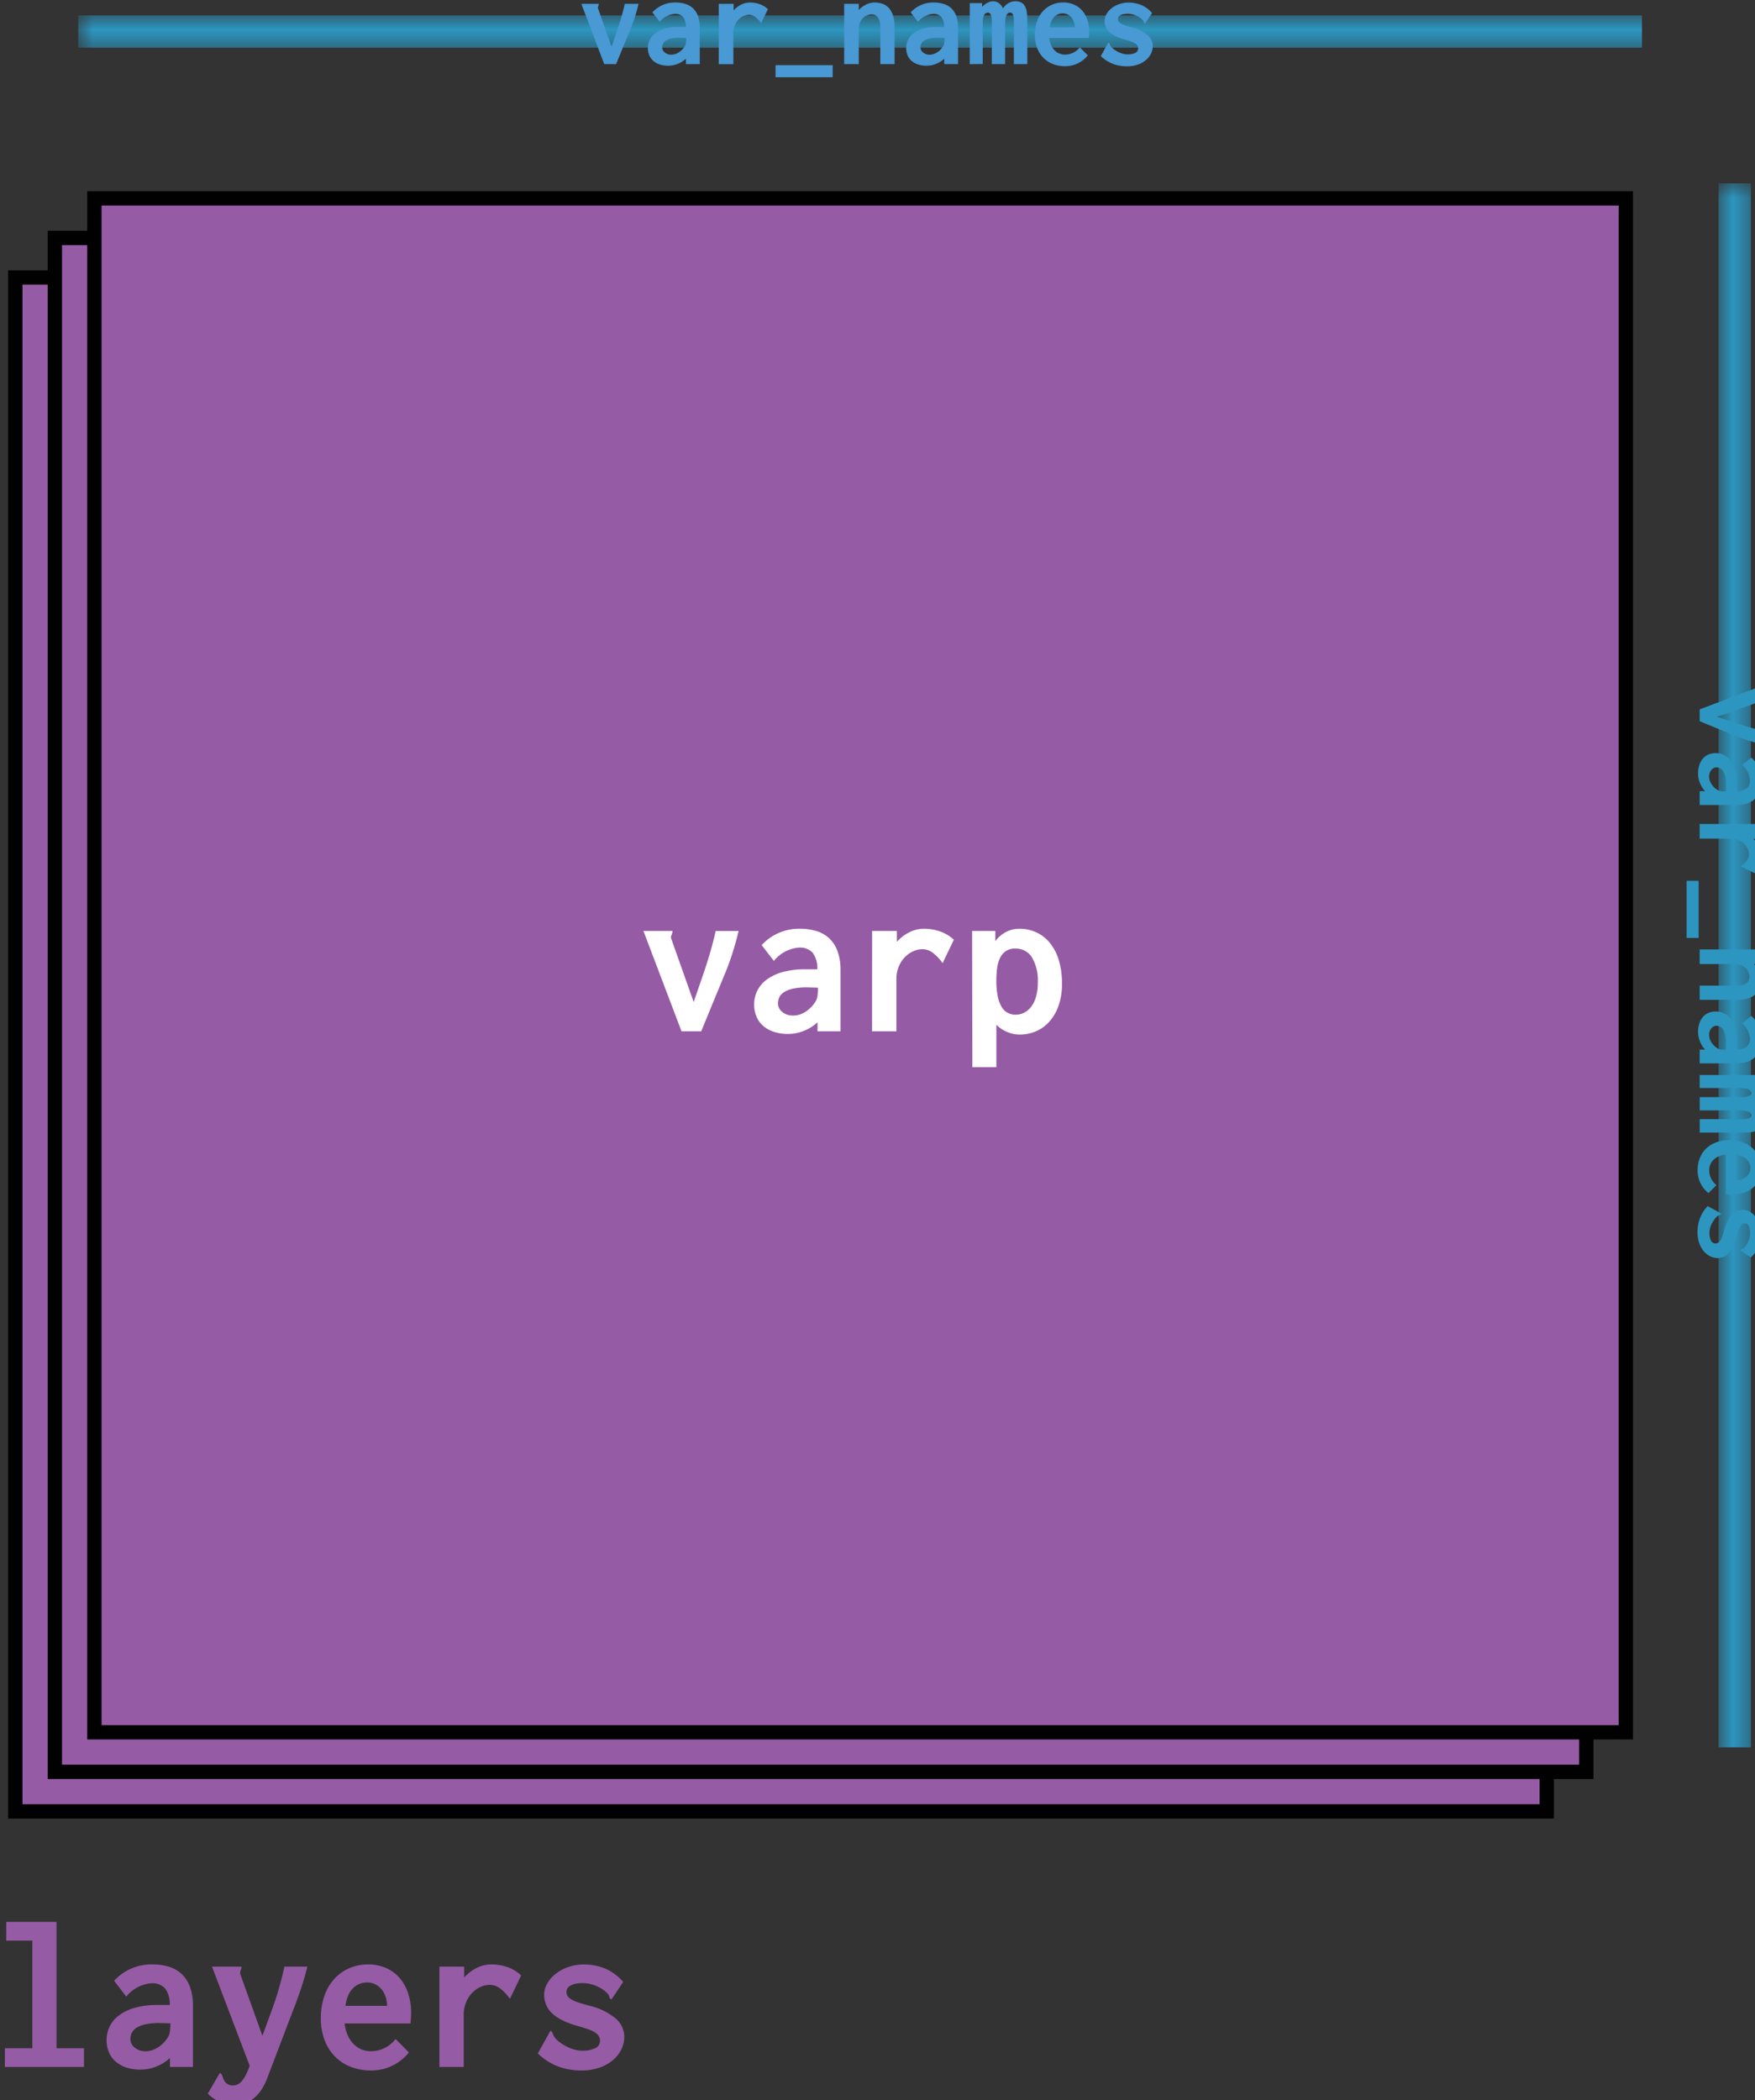
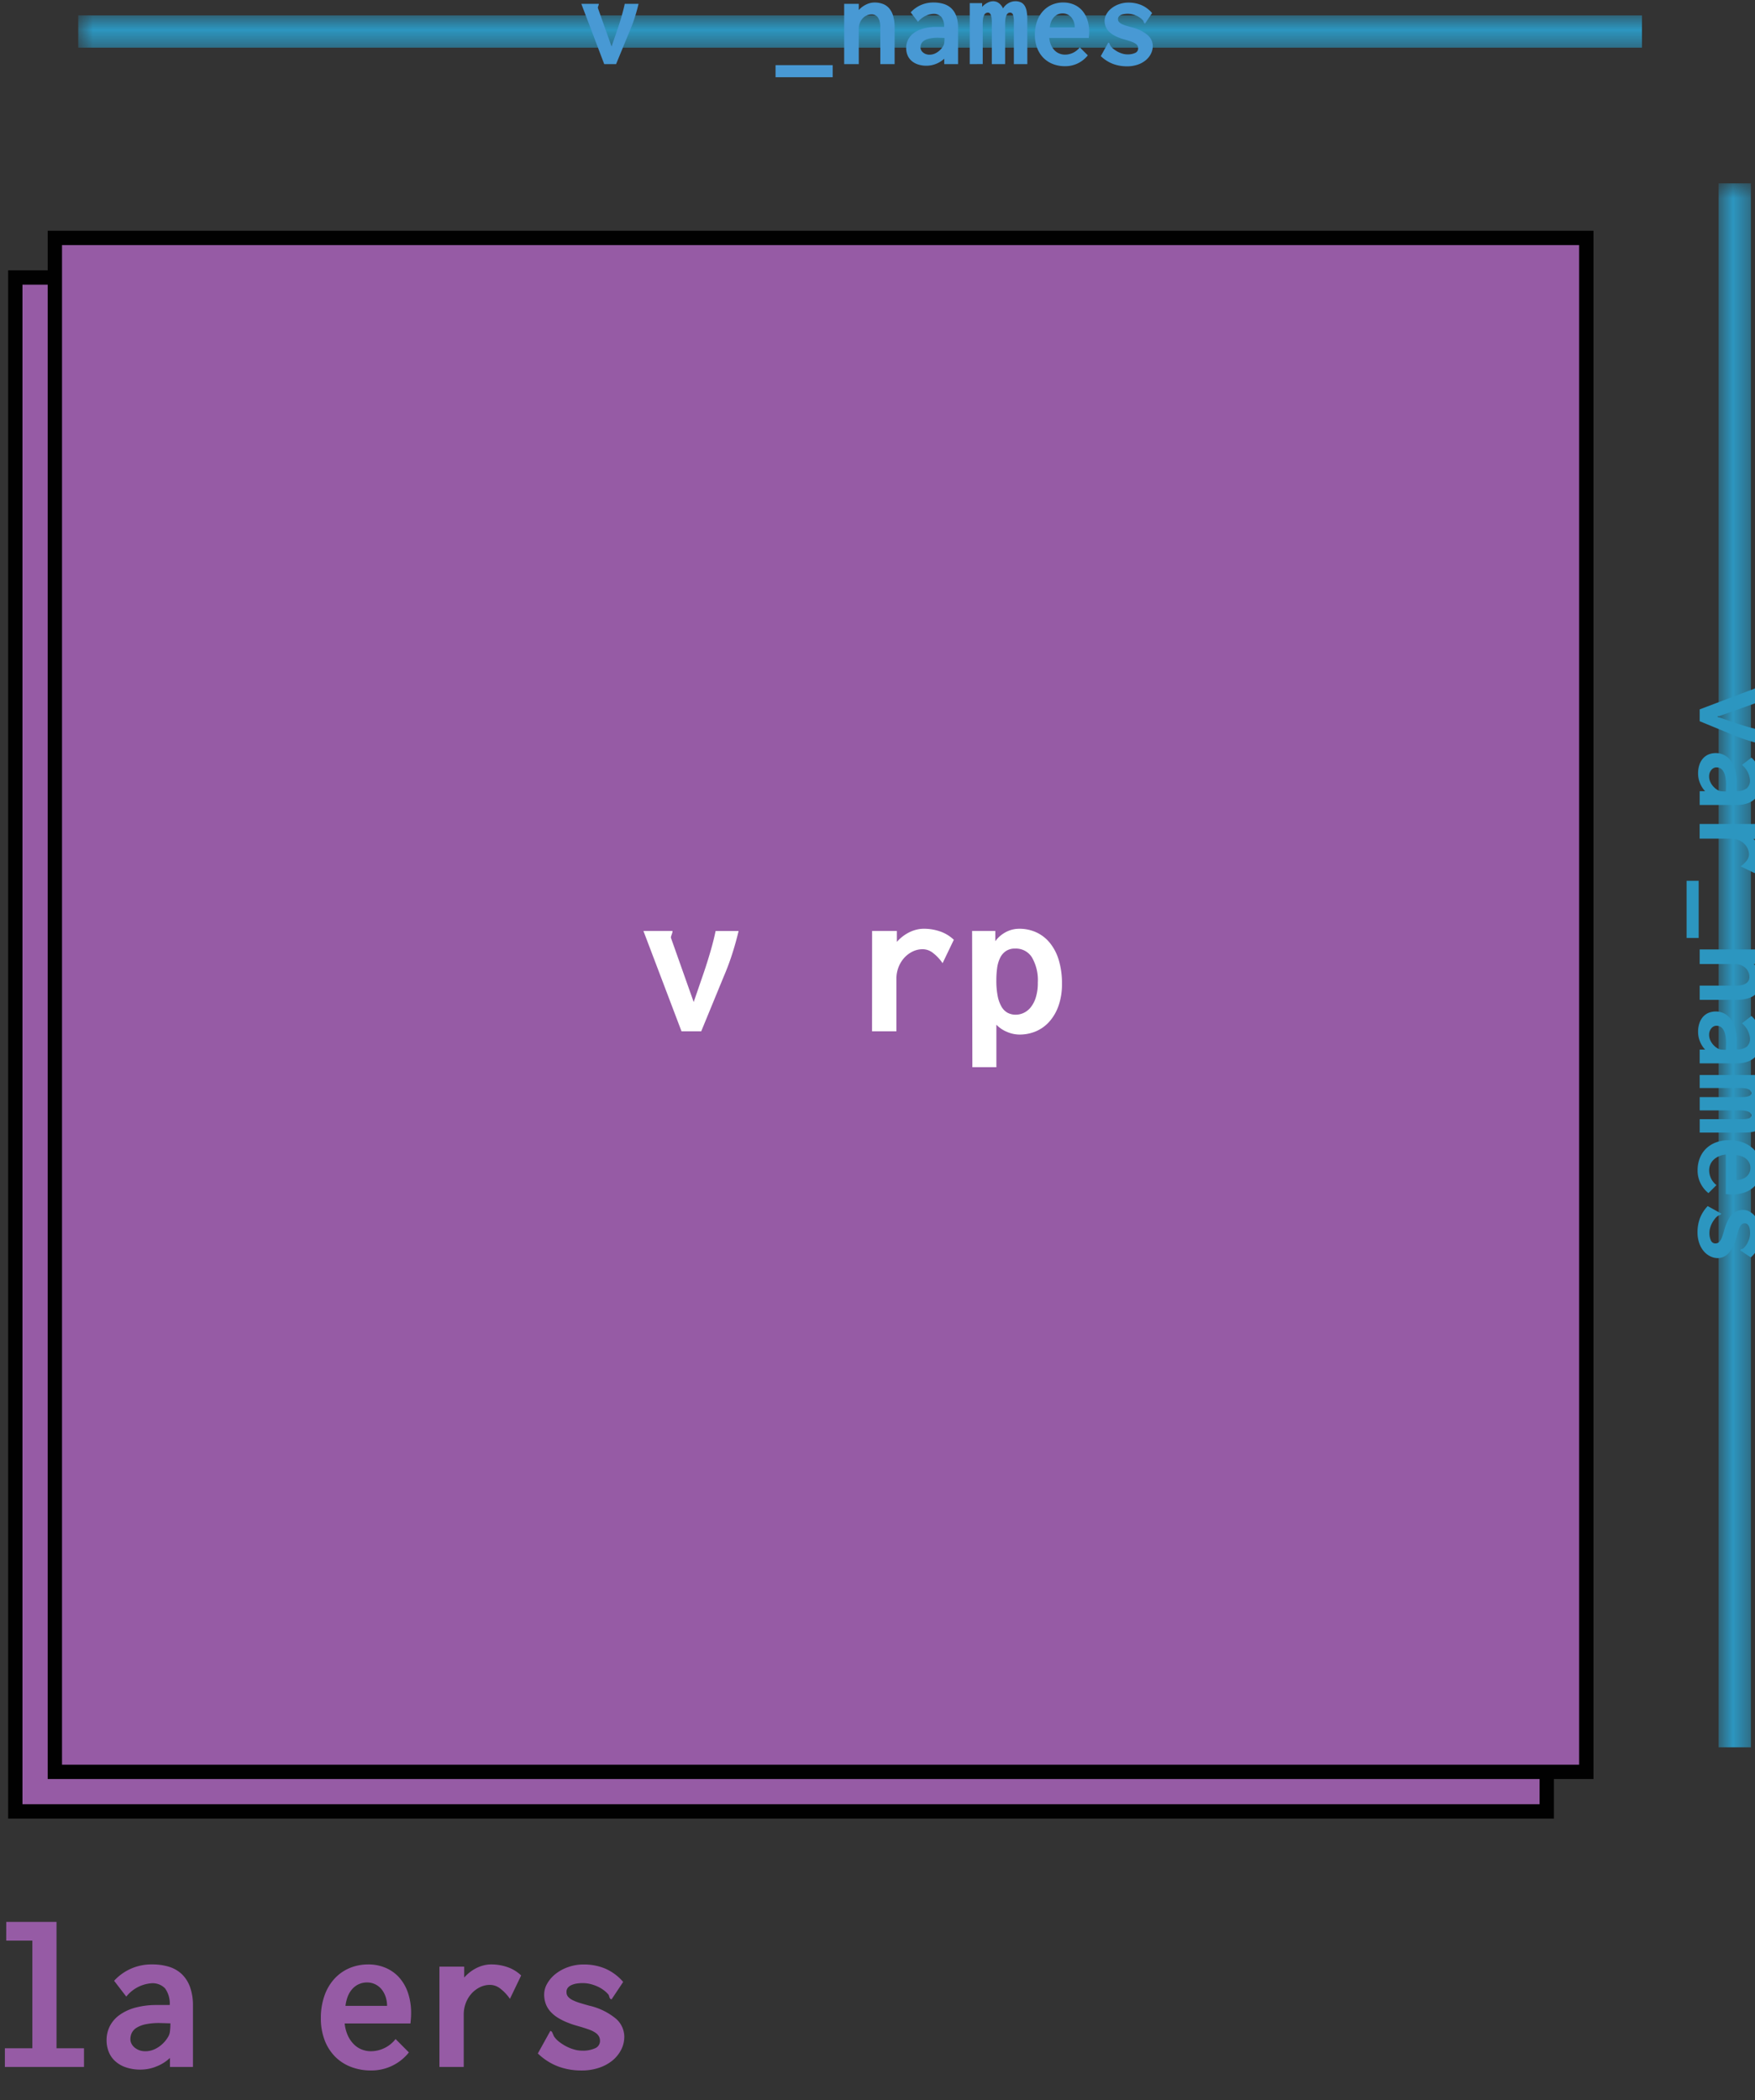
<svg xmlns="http://www.w3.org/2000/svg" xmlns:ns1="http://www.inkscape.org/namespaces/inkscape" xmlns:ns2="http://sodipodi.sourceforge.net/DTD/sodipodi-0.dtd" width="16.23mm" height="19.419mm" viewBox="0 0 16.23 19.419" version="1.1" id="svg1" xml:space="preserve" ns1:version="1.4 (e7c3feb1, 2024-10-09)" ns2:docname="anndata-extras.svg">
  <rect x="0" y="0" width="16.23" height="19.419" fill="#333333" stroke="none" />
  <ns2:namedview id="namedview1" pagecolor="#ffffff" bordercolor="#000000" borderopacity="0.25" ns1:showpageshadow="2" ns1:pageopacity="0.0" ns1:pagecheckerboard="0" ns1:deskcolor="#d1d1d1" ns1:document-units="mm" ns1:zoom="4.386819" ns1:cx="165.83771" ns1:cy="789.75221" ns1:window-width="1664" ns1:window-height="1356" ns1:window-x="1774" ns1:window-y="35" ns1:window-maximized="0" ns1:current-layer="g11">
    <ns1:page x="0" y="0" width="16.23" height="19.419" id="page2" margin="0" bleed="0" />
  </ns2:namedview>
  <defs id="defs1">
    <style id="style1">
            .cls-2,.cls-21{fill:#efc41c;}
            .cls-11,.cls-2,.cls-4,.cls-5,.cls-6,.cls-7,.cls-8,.cls-9{stroke:#010101;stroke-miterlimit:10;stroke-width:0.5px;}
            .cls-3{fill:#fff;}
            .cls-4{fill:#f15c5a;}
            .cls-5{fill:#965ba5;}
            .cls-6{fill:#194c61;}
            .cls-7{fill:#ef9021;}
            .cls-10,.cls-8{fill:#3c8b53;}
            .cls-9{fill:#4fba6f;}
            .cls-11,.cls-25{fill:#2c96c0;}
            .uns-braces{fill:#010101}
            .uns-name{fill:#231f20}
            .uns-stroke{stroke:white;stroke-width:2px}
            .var-line{fill:#2c96c0;}
            .obs-line{fill:#efc41c;}
            .cls-17{fill:#4899d4;}
            #var-names-horizontal .var-line{mask:url(#mask-var-names-horizontal)}
            #obs-names-horizontal .obs-line{mask:url(#mask-obs-names-horizontal)}
            #var-names-vertical .var-line{mask:url(#mask-var-names-vertical)}
            #obs-names-vertical .obs-line{mask:url(#mask-obs-names-vertical)}
        </style>
    <mask id="mask-var-names-vertical-0">
      <rect fill="#ffffff" x="0" y="0" width="999" height="999" id="rect5-4" />
      <rect fill="#000000" x="164.704" y="154.329" width="5.352" height="23.289" id="rect6-0" />
    </mask>
    <mask id="mask-var-names-horizontal-9">
      <rect fill="#ffffff" x="0" y="0" width="999" height="999" id="rect1-2" />
      <rect fill="#000000" x="125.073" y="25.82" width="23.289" height="5.352" id="rect2-49" />
    </mask>
  </defs>
  <g id="g12" ns1:label="varp" transform="translate(-27.211,-193.835)">
    <g id="varp-1" transform="matrix(0.265,0,0,0.265,-0.985,158.858)">
      <rect class="cls-5" x="106.934" y="141.671" width="53.444" height="53.522" id="rect16-0" style="fill:#965ba5;stroke:#010101;stroke-width:0.5px;stroke-miterlimit:10" />
      <rect class="cls-5" x="108.314" y="140.291" width="53.444" height="53.522" id="rect17-9" style="fill:#965ba5;stroke:#010101;stroke-width:0.5px;stroke-miterlimit:10" />
-       <rect class="cls-5" x="109.694" y="138.911" width="53.444" height="53.522" id="rect18-3" style="fill:#965ba5;stroke:#010101;stroke-width:0.5px;stroke-miterlimit:10" />
      <path class="cls-3" d="m 128.854,164.472 h 1.015 a 0.21,0.21 0 0 1 -0.009,0.067 c -0.006,0.019 -0.012,0.036 -0.018,0.054 -0.006,0.017 -0.012,0.034 -0.019,0.053 a 0.214,0.214 0 0 0 -0.009,0.065 l 0.794,2.241 0.34,-0.989 q 0.132,-0.384 0.246,-0.778 0.114,-0.394 0.179,-0.712 h 0.802 q -0.088,0.376 -0.218,0.785 -0.13,0.409 -0.306,0.818 l -0.78,1.897 h -0.688 z" id="path18-0" style="fill:#ffffff" />
-       <path class="cls-3" d="m 132.981,164.966 a 1.757,1.757 0 0 1 1.326,-0.571 1.973,1.973 0 0 1 0.597,0.084 1.134,1.134 0 0 1 0.447,0.262 1.181,1.181 0 0 1 0.282,0.451 1.908,1.908 0 0 1 0.099,0.649 v 2.132 h -0.802 v -0.315 a 1.475,1.475 0 0 1 -0.471,0.297 1.455,1.455 0 0 1 -0.547,0.11 1.555,1.555 0 0 1 -0.533,-0.083 1.05,1.05 0 0 1 -0.372,-0.222 0.875,0.875 0 0 1 -0.218,-0.325 1.099,1.099 0 0 1 -0.071,-0.393 1.076,1.076 0 0 1 0.115,-0.496 1.097,1.097 0 0 1 0.339,-0.388 1.699,1.699 0 0 1 0.551,-0.255 2.838,2.838 0 0 1 0.756,-0.092 h 0.443 a 0.907,0.907 0 0 0 -0.161,-0.578 0.602,0.602 0 0 0 -0.483,-0.18 1.246,1.246 0 0 0 -0.872,0.465 z m 1.655,1.476 a 2.346,2.346 0 0 0 -0.542,0.039 0.976,0.976 0 0 0 -0.333,0.126 0.445,0.445 0 0 0 -0.167,0.185 0.519,0.519 0 0 0 -0.045,0.207 0.349,0.349 0 0 0 0.04,0.165 0.425,0.425 0 0 0 0.11,0.134 0.568,0.568 0 0 0 0.163,0.092 0.582,0.582 0 0 0 0.2,0.034 0.748,0.748 0 0 0 0.309,-0.06 0.997,0.997 0 0 0 0.24,-0.145 1.099,1.099 0 0 0 0.275,-0.333 0.498,0.498 0 0 0 0.044,-0.163 2.093,2.093 0 0 0 0.015,-0.272 z" id="path19-0" style="fill:#ffffff" />
      <path class="cls-3" d="m 136.834,164.472 h 0.864 v 0.381 a 1.523,1.523 0 0 1 0.19,-0.18 1.452,1.452 0 0 1 0.227,-0.146 1.221,1.221 0 0 1 0.254,-0.097 1.071,1.071 0 0 1 0.273,-0.035 1.71,1.71 0 0 1 0.566,0.094 1.31,1.31 0 0 1 0.478,0.291 l -0.392,0.816 a 1.578,1.578 0 0 0 -0.352,-0.37 0.587,0.587 0 0 0 -0.337,-0.117 0.795,0.795 0 0 0 -0.361,0.083 0.968,0.968 0 0 0 -0.293,0.223 1.057,1.057 0 0 0 -0.198,0.33 1.118,1.118 0 0 0 -0.071,0.397 v 1.831 h -0.85 z" id="path20-3" style="fill:#ffffff" />
      <path class="cls-3" d="m 140.324,164.472 h 0.81 v 0.358 a 1,1 0 0 1 0.187,-0.199 1.117,1.117 0 0 1 0.213,-0.136 1.029,1.029 0 0 1 0.221,-0.077 1.063,1.063 0 0 1 0.219,-0.023 1.412,1.412 0 0 1 0.576,0.119 1.312,1.312 0 0 1 0.473,0.357 1.72,1.72 0 0 1 0.32,0.599 2.734,2.734 0 0 1 0.117,0.844 2.231,2.231 0 0 1 -0.121,0.771 1.646,1.646 0 0 1 -0.324,0.556 1.327,1.327 0 0 1 -0.47,0.335 1.455,1.455 0 0 1 -0.564,0.111 1.113,1.113 0 0 1 -0.44,-0.094 1.089,1.089 0 0 1 -0.37,-0.25 v 1.482 h -0.838 z m 0.846,1.718 a 2.779,2.779 0 0 0 0.047,0.555 1.187,1.187 0 0 0 0.136,0.373 0.55,0.55 0 0 0 0.214,0.211 0.603,0.603 0 0 0 0.284,0.065 0.666,0.666 0 0 0 0.264,-0.059 0.681,0.681 0 0 0 0.247,-0.19 1.029,1.029 0 0 0 0.183,-0.346 1.682,1.682 0 0 0 0.072,-0.529 1.582,1.582 0 0 0 -0.204,-0.875 0.657,0.657 0 0 0 -0.584,-0.308 0.557,0.557 0 0 0 -0.33,0.09 0.604,0.604 0 0 0 -0.201,0.241 1.173,1.173 0 0 0 -0.101,0.352 3.123,3.123 0 0 0 -0.027,0.42 z" id="path21-0" style="fill:#ffffff" />
    </g>
    <g id="var-names-horizontal-1" transform="matrix(0.265,0,0,0.265,-0.985,186.458)">
      <rect class="var-line" x="109.13" y="28.374" width="54.571" height="1.127" mask="url(#mask-var-names-horizontal-9)" id="rect53-98" style="fill:#2c96c0" />
      <path class="cls-17" d="m 126.687,27.972 h 0.609 a 0.12,0.12 0 0 1 -0.005,0.04 l -0.011,0.032 -0.011,0.032 a 0.126,0.126 0 0 0 -0.005,0.038 l 0.478,1.347 0.205,-0.594 c 0.053,-0.154 0.102,-0.31 0.147,-0.468 0.045,-0.157 0.082,-0.301 0.108,-0.428 h 0.482 q -0.053,0.227 -0.131,0.472 -0.078,0.246 -0.184,0.492 l -0.469,1.14 h -0.414 z" id="path53-6" style="fill:#4899d4" />
-       <path class="cls-17" d="m 129.167,28.269 a 1.058,1.058 0 0 1 0.797,-0.344 1.192,1.192 0 0 1 0.358,0.051 0.685,0.685 0 0 1 0.269,0.157 0.703,0.703 0 0 1 0.169,0.271 1.137,1.137 0 0 1 0.06,0.391 v 1.28 H 130.338 V 29.886 a 0.924,0.924 0 0 1 -0.612,0.245 0.929,0.929 0 0 1 -0.32,-0.05 0.638,0.638 0 0 1 -0.223,-0.133 0.531,0.531 0 0 1 -0.131,-0.196 0.661,0.661 0 0 1 -0.043,-0.235 0.633,0.633 0 0 1 0.273,-0.531 1.029,1.029 0 0 1 0.331,-0.153 1.679,1.679 0 0 1 0.455,-0.055 h 0.266 a 0.545,0.545 0 0 0 -0.097,-0.348 0.362,0.362 0 0 0 -0.291,-0.108 0.751,0.751 0 0 0 -0.524,0.279 z m 0.995,0.887 a 1.425,1.425 0 0 0 -0.326,0.023 0.591,0.591 0 0 0 -0.2,0.076 0.269,0.269 0 0 0 -0.1,0.11 0.308,0.308 0 0 0 -0.027,0.125 0.207,0.207 0 0 0 0.024,0.099 0.243,0.243 0 0 0 0.066,0.08 0.324,0.324 0 0 0 0.098,0.056 0.348,0.348 0 0 0 0.12,0.021 0.455,0.455 0 0 0 0.186,-0.036 0.614,0.614 0 0 0 0.144,-0.087 0.676,0.676 0 0 0 0.104,-0.105 0.654,0.654 0 0 0 0.061,-0.095 0.306,0.306 0 0 0 0.026,-0.098 1.274,1.274 0 0 0 0.009,-0.164 z" id="path54-9" style="fill:#4899d4" />
-       <path class="cls-17" d="m 131.482,27.972 h 0.52 v 0.229 a 0.857,0.857 0 0 1 0.114,-0.107 0.794,0.794 0 0 1 0.137,-0.088 0.697,0.697 0 0 1 0.153,-0.059 0.664,0.664 0 0 1 0.164,-0.021 1.038,1.038 0 0 1 0.34,0.057 0.79,0.79 0 0 1 0.288,0.175 l -0.236,0.491 a 0.936,0.936 0 0 0 -0.211,-0.223 0.355,0.355 0 0 0 -0.203,-0.07 0.481,0.481 0 0 0 -0.217,0.05 0.565,0.565 0 0 0 -0.176,0.134 0.641,0.641 0 0 0 -0.119,0.198 0.663,0.663 0 0 0 -0.043,0.238 v 1.101 h -0.511 z" id="path55-0" style="fill:#4899d4" />
      <path class="cls-17" d="m 133.465,30.111 h 1.994 v 0.421 h -1.994 z" id="path56-1" style="fill:#4899d4" />
      <path class="cls-17" d="m 135.86,30.075 v -2.104 h 0.509 v 0.216 a 0.854,0.854 0 0 1 0.255,-0.19 0.662,0.662 0 0 1 0.295,-0.072 0.821,0.821 0 0 1 0.289,0.049 0.536,0.536 0 0 1 0.221,0.153 0.709,0.709 0 0 1 0.141,0.271 1.407,1.407 0 0 1 0.05,0.401 v 1.276 H 137.121 V 28.804 a 0.868,0.868 0 0 0 -0.022,-0.209 0.421,0.421 0 0 0 -0.061,-0.145 0.25,0.25 0 0 0 -0.095,-0.083 0.281,0.281 0 0 0 -0.123,-0.026 0.416,0.416 0 0 0 -0.177,0.038 0.406,0.406 0 0 0 -0.143,0.105 0.493,0.493 0 0 0 -0.096,0.164 0.603,0.603 0 0 0 -0.035,0.21 v 1.217 z" id="path57-6" style="fill:#4899d4" />
      <path class="cls-17" d="m 138.181,28.269 a 1.058,1.058 0 0 1 0.797,-0.344 1.192,1.192 0 0 1 0.358,0.051 0.685,0.685 0 0 1 0.269,0.157 0.703,0.703 0 0 1 0.169,0.271 1.137,1.137 0 0 1 0.06,0.391 v 1.28 h -0.482 V 29.886 a 0.924,0.924 0 0 1 -0.612,0.245 0.929,0.929 0 0 1 -0.32,-0.05 0.638,0.638 0 0 1 -0.223,-0.133 0.531,0.531 0 0 1 -0.131,-0.196 0.661,0.661 0 0 1 -0.043,-0.235 0.633,0.633 0 0 1 0.273,-0.531 1.029,1.029 0 0 1 0.331,-0.153 1.678,1.678 0 0 1 0.455,-0.055 h 0.266 a 0.545,0.545 0 0 0 -0.097,-0.348 0.362,0.362 0 0 0 -0.291,-0.108 0.751,0.751 0 0 0 -0.524,0.279 z m 0.995,0.887 a 1.425,1.425 0 0 0 -0.326,0.023 0.591,0.591 0 0 0 -0.2,0.076 0.269,0.269 0 0 0 -0.1,0.11 0.308,0.308 0 0 0 -0.027,0.125 0.207,0.207 0 0 0 0.024,0.099 0.243,0.243 0 0 0 0.066,0.08 0.324,0.324 0 0 0 0.098,0.056 0.349,0.349 0 0 0 0.12,0.021 0.455,0.455 0 0 0 0.186,-0.036 0.614,0.614 0 0 0 0.144,-0.087 0.677,0.677 0 0 0 0.104,-0.105 0.654,0.654 0 0 0 0.061,-0.095 0.306,0.306 0 0 0 0.026,-0.098 1.274,1.274 0 0 0 0.009,-0.164 z" id="path58-4" style="fill:#4899d4" />
      <path class="cls-17" d="m 140.242,30.075 v -2.128 h 0.432 v 0.132 a 0.645,0.645 0 0 1 0.199,-0.151 0.446,0.446 0 0 1 0.188,-0.047 0.379,0.379 0 0 1 0.089,0.013 0.288,0.288 0 0 1 0.092,0.042 0.412,0.412 0 0 1 0.087,0.078 0.511,0.511 0 0 1 0.075,0.118 0.52,0.52 0 0 1 0.194,-0.187 0.478,0.478 0 0 1 0.233,-0.064 0.441,0.441 0 0 1 0.201,0.041 0.314,0.314 0 0 1 0.129,0.121 0.574,0.574 0 0 1 0.069,0.2 1.647,1.647 0 0 1 0.021,0.276 v 1.556 h -0.469 v -1.47 a 0.767,0.767 0 0 0 -0.03,-0.252 0.106,0.106 0 0 0 -0.104,-0.076 c -0.115,0 -0.172,0.138 -0.172,0.414 v 1.384 H 141.012 v -1.445 a 1.065,1.065 0 0 0 -0.012,-0.182 0.388,0.388 0 0 0 -0.031,-0.107 0.115,0.115 0 0 0 -0.042,-0.05 0.096,0.096 0 0 0 -0.047,-0.014 0.153,0.153 0 0 0 -0.076,0.019 0.151,0.151 0 0 0 -0.058,0.064 0.397,0.397 0 0 0 -0.038,0.122 1.185,1.185 0 0 0 -0.013,0.195 v 1.397 z" id="path59-4" style="fill:#4899d4" />
      <path class="cls-17" d="m 143.512,27.925 a 0.924,0.924 0 0 1 0.35,0.066 0.823,0.823 0 0 1 0.285,0.194 0.922,0.922 0 0 1 0.192,0.322 1.292,1.292 0 0 1 0.07,0.445 c 0,0.036 -0.001,0.072 -0.004,0.107 l -0.009,0.104 h -1.38 a 0.806,0.806 0 0 0 0.07,0.261 0.615,0.615 0 0 0 0.127,0.181 0.474,0.474 0 0 0 0.167,0.105 0.508,0.508 0 0 0 0.186,0.034 0.653,0.653 0 0 0 0.28,-0.064 0.674,0.674 0 0 0 0.237,-0.19 l 0.279,0.279 a 1.002,1.002 0 0 1 -0.797,0.379 1.145,1.145 0 0 1 -0.419,-0.075 0.948,0.948 0 0 1 -0.333,-0.216 0.997,0.997 0 0 1 -0.219,-0.345 1.264,1.264 0 0 1 -0.079,-0.461 1.396,1.396 0 0 1 0.075,-0.471 1.025,1.025 0 0 1 0.208,-0.354 0.921,0.921 0 0 1 0.314,-0.224 0.999,0.999 0 0 1 0.398,-0.078 z m 0.394,0.87 a 0.6,0.6 0 0 0 -0.029,-0.188 0.51,0.51 0 0 0 -0.084,-0.156 0.399,0.399 0 0 0 -0.132,-0.106 0.384,0.384 0 0 0 -0.175,-0.04 0.406,0.406 0 0 0 -0.308,0.135 0.503,0.503 0 0 0 -0.095,0.153 0.826,0.826 0 0 0 -0.049,0.203 z" id="path60-8" style="fill:#4899d4" />
      <path class="cls-17" d="m 146.362,28.657 a 0.04,0.04 0 0 1 -0.027,-0.01 0.07,0.07 0 0 1 -0.016,-0.024 l -0.01,-0.031 a 0.13,0.13 0 0 0 -0.011,-0.029 0.608,0.608 0 0 0 -0.099,-0.094 0.703,0.703 0 0 0 -0.131,-0.078 0.779,0.779 0 0 0 -0.152,-0.053 0.64,0.64 0 0 0 -0.159,-0.02 0.789,0.789 0 0 0 -0.13,0.01 0.389,0.389 0 0 0 -0.109,0.031 0.195,0.195 0 0 0 -0.074,0.058 0.134,0.134 0 0 0 -0.028,0.086 0.148,0.148 0 0 0 0.03,0.096 0.272,0.272 0 0 0 0.089,0.07 0.858,0.858 0 0 0 0.149,0.061 q 0.091,0.029 0.214,0.062 a 1.353,1.353 0 0 1 0.554,0.271 0.505,0.505 0 0 1 0.177,0.379 0.602,0.602 0 0 1 -0.064,0.271 0.709,0.709 0 0 1 -0.181,0.226 0.877,0.877 0 0 1 -0.283,0.155 1.132,1.132 0 0 1 -0.37,0.058 1.386,1.386 0 0 1 -0.492,-0.085 1.276,1.276 0 0 1 -0.424,-0.271 l 0.262,-0.474 a 0.053,0.053 0 0 1 0.04,0.032 c 0.009,0.018 0.019,0.043 0.033,0.075 a 0.439,0.439 0 0 0 0.101,0.111 1.02,1.02 0 0 0 0.147,0.099 0.9,0.9 0 0 0 0.171,0.07 0.602,0.602 0 0 0 0.171,0.026 0.619,0.619 0 0 0 0.279,-0.052 0.168,0.168 0 0 0 0.099,-0.155 0.189,0.189 0 0 0 -0.021,-0.093 0.232,0.232 0 0 0 -0.069,-0.073 0.569,0.569 0 0 0 -0.125,-0.064 c -0.051,-0.02 -0.114,-0.04 -0.188,-0.062 -0.041,-0.012 -0.082,-0.023 -0.122,-0.035 a 1.221,1.221 0 0 1 -0.123,-0.042 1.275,1.275 0 0 1 -0.22,-0.104 0.744,0.744 0 0 1 -0.164,-0.131 0.495,0.495 0 0 1 -0.103,-0.164 0.561,0.561 0 0 1 -0.035,-0.203 0.454,0.454 0 0 1 0.064,-0.225 0.668,0.668 0 0 1 0.172,-0.201 0.912,0.912 0 0 1 0.264,-0.146 0.972,0.972 0 0 1 0.335,-0.057 1.161,1.161 0 0 1 0.446,0.086 1.042,1.042 0 0 1 0.377,0.28 z" id="path61-6" style="fill:#4899d4" />
    </g>
    <g id="var-names-vertical-1" transform="matrix(0.265,0,0,0.265,-0.985,158.858)">
      <rect class="var-line" x="166.375" y="138.386" width="1.127" height="54.571" mask="url(#mask-var-names-vertical-0)" id="rect70-4" style="fill:#2c96c0" />
      <g class="cls-23" id="g79-0">
        <path class="cls-25" d="m 167.818,155.944 v 0.609 a 0.122,0.122 0 0 1 -0.04,-0.005 l -0.032,-0.011 -0.032,-0.012 a 0.144,0.144 0 0 0 -0.038,-0.005 l -1.347,0.478 0.594,0.204 c 0.154,0.053 0.31,0.103 0.468,0.147 0.157,0.046 0.301,0.082 0.428,0.108 v 0.481 q -0.227,-0.053 -0.472,-0.131 -0.246,-0.078 -0.492,-0.184 l -1.14,-0.469 v -0.414 z" id="path71-8" style="fill:#2c96c0" />
        <path class="cls-25" d="m 167.521,158.424 a 1.057,1.057 0 0 1 0.344,0.797 1.194,1.194 0 0 1 -0.051,0.358 0.689,0.689 0 0 1 -0.157,0.269 0.702,0.702 0 0 1 -0.271,0.169 1.137,1.137 0 0 1 -0.391,0.06 h -1.28 V 159.595 h 0.189 a 0.886,0.886 0 0 1 -0.179,-0.283 0.876,0.876 0 0 1 -0.066,-0.329 0.931,0.931 0 0 1 0.05,-0.32 0.64,0.64 0 0 1 0.133,-0.223 0.532,0.532 0 0 1 0.196,-0.132 0.661,0.661 0 0 1 0.235,-0.042 0.634,0.634 0 0 1 0.531,0.272 1.039,1.039 0 0 1 0.153,0.331 1.685,1.685 0 0 1 0.055,0.455 v 0.266 a 0.545,0.545 0 0 0 0.348,-0.097 0.36,0.36 0 0 0 0.108,-0.29 0.752,0.752 0 0 0 -0.279,-0.524 z m -0.887,0.994 a 1.418,1.418 0 0 0 -0.023,-0.325 0.587,0.587 0 0 0 -0.076,-0.2 0.267,0.267 0 0 0 -0.11,-0.101 0.308,0.308 0 0 0 -0.125,-0.027 0.202,0.202 0 0 0 -0.099,0.024 0.237,0.237 0 0 0 -0.08,0.066 0.319,0.319 0 0 0 -0.056,0.098 0.345,0.345 0 0 0 -0.021,0.12 0.453,0.453 0 0 0 0.036,0.186 0.618,0.618 0 0 0 0.087,0.145 0.699,0.699 0 0 0 0.105,0.104 0.748,0.748 0 0 0 0.095,0.061 0.306,0.306 0 0 0 0.098,0.026 1.274,1.274 0 0 0 0.164,0.009 z" id="path72-1" style="fill:#2c96c0" />
        <path class="cls-25" d="m 167.818,160.739 v 0.52 h -0.229 a 0.802,0.802 0 0 1 0.107,0.114 0.775,0.775 0 0 1 0.088,0.137 0.683,0.683 0 0 1 0.059,0.152 0.664,0.664 0 0 1 0.021,0.164 1.034,1.034 0 0 1 -0.057,0.34 0.789,0.789 0 0 1 -0.175,0.288 l -0.491,-0.236 a 0.936,0.936 0 0 0 0.223,-0.211 0.352,0.352 0 0 0 0.07,-0.202 0.478,0.478 0 0 0 -0.05,-0.217 0.561,0.561 0 0 0 -0.134,-0.177 0.64,0.64 0 0 0 -0.198,-0.118 0.652,0.652 0 0 0 -0.238,-0.043 h -1.101 v -0.511 z" id="path73-0" style="fill:#2c96c0" />
        <path class="cls-25" d="m 165.679,162.722 v 1.994 h -0.421 v -1.994 z" id="path74-3" style="fill:#2c96c0" />
        <path class="cls-25" d="m 165.715,165.116 h 2.104 v 0.509 h -0.216 a 0.855,0.855 0 0 1 0.19,0.255 0.663,0.663 0 0 1 0.072,0.295 0.823,0.823 0 0 1 -0.049,0.289 0.534,0.534 0 0 1 -0.153,0.221 0.702,0.702 0 0 1 -0.271,0.141 1.407,1.407 0 0 1 -0.401,0.05 h -1.276 v -0.497 h 1.271 a 0.866,0.866 0 0 0 0.209,-0.022 0.421,0.421 0 0 0 0.145,-0.061 0.247,0.247 0 0 0 0.083,-0.095 0.278,0.278 0 0 0 0.026,-0.123 0.414,0.414 0 0 0 -0.038,-0.177 0.403,0.403 0 0 0 -0.105,-0.144 0.501,0.501 0 0 0 -0.164,-0.096 0.603,0.603 0 0 0 -0.21,-0.035 h -1.217 z" id="path75-1" style="fill:#2c96c0" />
        <path class="cls-25" d="m 167.521,167.439 a 1.057,1.057 0 0 1 0.344,0.797 1.194,1.194 0 0 1 -0.051,0.358 0.689,0.689 0 0 1 -0.157,0.269 0.702,0.702 0 0 1 -0.271,0.169 1.137,1.137 0 0 1 -0.391,0.06 h -1.28 v -0.481 h 0.189 a 0.886,0.886 0 0 1 -0.179,-0.283 0.876,0.876 0 0 1 -0.066,-0.329 0.931,0.931 0 0 1 0.05,-0.32 0.64,0.64 0 0 1 0.133,-0.223 0.532,0.532 0 0 1 0.196,-0.132 0.661,0.661 0 0 1 0.235,-0.042 0.634,0.634 0 0 1 0.531,0.272 1.039,1.039 0 0 1 0.153,0.331 1.685,1.685 0 0 1 0.055,0.455 v 0.266 a 0.545,0.545 0 0 0 0.348,-0.097 0.361,0.361 0 0 0 0.108,-0.29 0.752,0.752 0 0 0 -0.279,-0.524 z m -0.887,0.994 a 1.418,1.418 0 0 0 -0.023,-0.325 0.587,0.587 0 0 0 -0.076,-0.2 0.267,0.267 0 0 0 -0.11,-0.101 0.308,0.308 0 0 0 -0.125,-0.027 0.202,0.202 0 0 0 -0.099,0.024 0.237,0.237 0 0 0 -0.08,0.066 0.319,0.319 0 0 0 -0.056,0.098 0.345,0.345 0 0 0 -0.021,0.12 0.453,0.453 0 0 0 0.036,0.186 0.617,0.617 0 0 0 0.087,0.145 0.699,0.699 0 0 0 0.105,0.104 0.749,0.749 0 0 0 0.095,0.061 0.306,0.306 0 0 0 0.098,0.026 1.274,1.274 0 0 0 0.164,0.009 z" id="path76-1" style="fill:#2c96c0" />
        <path class="cls-25" d="m 165.715,169.498 h 2.128 v 0.432 h -0.132 a 0.657,0.657 0 0 1 0.151,0.199 0.449,0.449 0 0 1 0.047,0.188 0.375,0.375 0 0 1 -0.013,0.089 0.291,0.291 0 0 1 -0.042,0.093 0.425,0.425 0 0 1 -0.078,0.087 0.509,0.509 0 0 1 -0.118,0.074 0.522,0.522 0 0 1 0.187,0.194 0.476,0.476 0 0 1 0.065,0.233 0.442,0.442 0 0 1 -0.041,0.201 0.314,0.314 0 0 1 -0.121,0.129 0.595,0.595 0 0 1 -0.2,0.069 1.654,1.654 0 0 1 -0.276,0.021 h -1.556 v -0.469 h 1.47 a 0.77,0.77 0 0 0 0.252,-0.029 0.106,0.106 0 0 0 0.076,-0.104 c 0,-0.115 -0.138,-0.172 -0.414,-0.172 h -1.384 V 170.269 H 167.16 a 1.127,1.127 0 0 0 0.182,-0.012 0.386,0.386 0 0 0 0.107,-0.031 0.115,0.115 0 0 0 0.05,-0.041 0.096,0.096 0 0 0 0.014,-0.048 0.154,0.154 0 0 0 -0.019,-0.076 0.151,0.151 0 0 0 -0.065,-0.058 0.383,0.383 0 0 0 -0.122,-0.038 1.192,1.192 0 0 0 -0.195,-0.013 h -1.397 z" id="path77-5" style="fill:#2c96c0" />
        <path class="cls-25" d="m 167.865,172.769 a 0.929,0.929 0 0 1 -0.066,0.351 0.811,0.811 0 0 1 -0.194,0.284 0.924,0.924 0 0 1 -0.322,0.193 1.292,1.292 0 0 1 -0.445,0.07 c -0.036,0 -0.072,-0.002 -0.107,-0.005 l -0.104,-0.009 v -1.38 a 0.806,0.806 0 0 0 -0.261,0.07 0.617,0.617 0 0 0 -0.181,0.128 0.479,0.479 0 0 0 -0.105,0.166 0.513,0.513 0 0 0 -0.034,0.187 0.656,0.656 0 0 0 0.064,0.28 0.663,0.663 0 0 0 0.19,0.236 l -0.279,0.279 a 1,1 0 0 1 -0.379,-0.796 1.154,1.154 0 0 1 0.075,-0.42 0.944,0.944 0 0 1 0.216,-0.332 0.983,0.983 0 0 1 0.345,-0.219 1.264,1.264 0 0 1 0.461,-0.079 1.396,1.396 0 0 1 0.471,0.074 1.025,1.025 0 0 1 0.354,0.208 0.921,0.921 0 0 1 0.224,0.314 1.002,1.002 0 0 1 0.078,0.397 z m -0.87,0.395 a 0.6,0.6 0 0 0 0.188,-0.03 0.508,0.508 0 0 0 0.156,-0.083 0.393,0.393 0 0 0 0.106,-0.133 0.381,0.381 0 0 0 0.04,-0.175 0.415,0.415 0 0 0 -0.035,-0.171 0.411,0.411 0 0 0 -0.1,-0.136 0.502,0.502 0 0 0 -0.153,-0.095 0.783,0.783 0 0 0 -0.203,-0.05 z" id="path78-0" style="fill:#2c96c0" />
        <path class="cls-25" d="m 167.134,175.619 a 0.04,0.04 0 0 1 0.01,-0.027 0.07,0.07 0 0 1 0.024,-0.016 0.29,0.29 0 0 1 0.031,-0.01 0.204,0.204 0 0 0 0.029,-0.011 0.578,0.578 0 0 0 0.094,-0.1 0.645,0.645 0 0 0 0.078,-0.131 0.792,0.792 0 0 0 0.053,-0.151 0.647,0.647 0 0 0 0.019,-0.16 0.797,0.797 0 0 0 -0.01,-0.13 0.382,0.382 0 0 0 -0.031,-0.108 0.198,0.198 0 0 0 -0.058,-0.075 0.133,0.133 0 0 0 -0.086,-0.027 0.153,0.153 0 0 0 -0.096,0.029 0.288,0.288 0 0 0 -0.07,0.09 0.799,0.799 0 0 0 -0.061,0.149 c -0.019,0.06 -0.04,0.131 -0.061,0.213 a 1.353,1.353 0 0 1 -0.271,0.554 0.506,0.506 0 0 1 -0.379,0.178 0.59,0.59 0 0 1 -0.271,-0.065 0.696,0.696 0 0 1 -0.226,-0.181 0.872,0.872 0 0 1 -0.155,-0.282 1.138,1.138 0 0 1 -0.058,-0.371 1.386,1.386 0 0 1 0.085,-0.492 1.273,1.273 0 0 1 0.271,-0.423 l 0.474,0.262 a 0.052,0.052 0 0 1 -0.032,0.039 c -0.018,0.009 -0.043,0.021 -0.075,0.033 a 0.443,0.443 0 0 0 -0.111,0.102 0.969,0.969 0 0 0 -0.099,0.147 0.891,0.891 0 0 0 -0.07,0.17 0.607,0.607 0 0 0 -0.026,0.171 0.616,0.616 0 0 0 0.052,0.279 0.167,0.167 0 0 0 0.155,0.1 0.189,0.189 0 0 0 0.093,-0.022 0.221,0.221 0 0 0 0.073,-0.069 0.559,0.559 0 0 0 0.064,-0.124 c 0.019,-0.052 0.04,-0.114 0.062,-0.189 0.012,-0.041 0.023,-0.082 0.035,-0.122 0.012,-0.04 0.025,-0.081 0.042,-0.122 a 1.276,1.276 0 0 1 0.104,-0.22 0.701,0.701 0 0 1 0.131,-0.164 0.495,0.495 0 0 1 0.164,-0.103 0.561,0.561 0 0 1 0.203,-0.035 0.452,0.452 0 0 1 0.225,0.062 0.685,0.685 0 0 1 0.201,0.173 0.906,0.906 0 0 1 0.146,0.263 0.978,0.978 0 0 1 0.057,0.336 1.152,1.152 0 0 1 -0.086,0.445 1.037,1.037 0 0 1 -0.28,0.378 z" id="path79-8" style="fill:#2c96c0" />
      </g>
    </g>
    <g id="g13-7-5-7" ns1:label="layers_text" transform="matrix(0.265,0,0,0.265,-1.048,184.493)" style="fill:#965ba5;fill-opacity:1;stroke:none;stroke-width:1.002;stroke-dasharray:none">
      <path class="cls-10" d="m 106.856,102.313 h 1.754 v 4.409 h 0.959 v 0.652 h -2.761 v -0.652 h 0.959 v -3.757 h -0.912 z" id="path34-4-4-9-2" style="fill:#965ba5;fill-opacity:1;stroke:none;stroke-width:1.002;stroke-dasharray:none" />
      <path class="cls-10" d="m 110.62,104.367 a 1.757,1.757 0 0 1 1.326,-0.571 1.972,1.972 0 0 1 0.597,0.084 1.134,1.134 0 0 1 0.447,0.262 1.181,1.181 0 0 1 0.282,0.451 1.908,1.908 0 0 1 0.099,0.649 v 2.132 h -0.802 v -0.315 a 1.475,1.475 0 0 1 -0.471,0.297 1.455,1.455 0 0 1 -0.547,0.11 1.555,1.555 0 0 1 -0.533,-0.083 1.05,1.05 0 0 1 -0.372,-0.222 0.875,0.875 0 0 1 -0.218,-0.325 1.099,1.099 0 0 1 -0.071,-0.393 1.076,1.076 0 0 1 0.115,-0.496 1.097,1.097 0 0 1 0.339,-0.388 1.699,1.699 0 0 1 0.551,-0.255 2.838,2.838 0 0 1 0.756,-0.092 h 0.443 a 0.907,0.907 0 0 0 -0.161,-0.578 0.602,0.602 0 0 0 -0.483,-0.18 1.246,1.246 0 0 0 -0.872,0.465 z m 1.655,1.476 a 2.346,2.346 0 0 0 -0.542,0.039 0.976,0.976 0 0 0 -0.333,0.126 0.445,0.445 0 0 0 -0.167,0.185 0.519,0.519 0 0 0 -0.045,0.207 0.349,0.349 0 0 0 0.04,0.165 0.425,0.425 0 0 0 0.11,0.134 0.568,0.568 0 0 0 0.163,0.092 0.581,0.581 0 0 0 0.2,0.034 0.748,0.748 0 0 0 0.309,-0.06 0.997,0.997 0 0 0 0.24,-0.145 1.1,1.1 0 0 0 0.275,-0.333 0.498,0.498 0 0 0 0.044,-0.163 2.095,2.095 0 0 0 0.015,-0.272 z" id="path35-1-5-3-9" style="fill:#965ba5;fill-opacity:1;stroke:none;stroke-width:1.002;stroke-dasharray:none" />
-       <path class="cls-10" d="m 115.967,107.755 a 1.979,1.979 0 0 1 -0.22,0.432 1.292,1.292 0 0 1 -0.271,0.293 0.997,0.997 0 0 1 -0.313,0.167 1.142,1.142 0 0 1 -0.346,0.053 1.302,1.302 0 0 1 -0.927,-0.396 l 0.418,-0.721 a 0.17,0.17 0 0 1 0.062,0.047 0.235,0.235 0 0 1 0.029,0.059 c 0.007,0.022 0.015,0.045 0.022,0.07 a 0.4,0.4 0 0 0 0.037,0.08 0.352,0.352 0 0 0 0.126,0.136 0.367,0.367 0 0 0 0.188,0.044 0.363,0.363 0 0 0 0.154,-0.033 0.43,0.43 0 0 0 0.145,-0.113 1.078,1.078 0 0 0 0.141,-0.213 2.474,2.474 0 0 0 0.139,-0.329 l -1.315,-3.457 h 1.029 a 0.268,0.268 0 0 1 -0.007,0.067 0.494,0.494 0 0 1 -0.018,0.054 0.306,0.306 0 0 0 -0.018,0.053 0.255,0.255 0 0 0 -0.007,0.064 l 0.78,2.175 0.337,-0.923 c 0.046,-0.124 0.091,-0.253 0.134,-0.385 0.043,-0.132 0.083,-0.262 0.119,-0.392 0.037,-0.129 0.069,-0.255 0.099,-0.375 0.029,-0.121 0.055,-0.234 0.077,-0.339 h 0.802 q -0.091,0.376 -0.227,0.781 c -0.091,0.271 -0.19,0.544 -0.301,0.822 z" id="path36-3-1-9-8" style="fill:#965ba5;fill-opacity:1;stroke:none;stroke-width:1.002;stroke-dasharray:none" />
      <path class="cls-10" d="m 119.49,103.796 a 1.534,1.534 0 0 1 0.582,0.11 1.346,1.346 0 0 1 0.475,0.323 1.537,1.537 0 0 1 0.32,0.535 2.155,2.155 0 0 1 0.117,0.741 c 0,0.061 -0.002,0.121 -0.007,0.18 -0.005,0.059 -0.01,0.116 -0.015,0.172 h -2.296 a 1.351,1.351 0 0 0 0.117,0.435 1.03,1.03 0 0 0 0.213,0.3 0.806,0.806 0 0 0 0.276,0.176 0.87,0.87 0 0 0 0.31,0.057 1.097,1.097 0 0 0 0.86,-0.425 l 0.465,0.466 a 1.664,1.664 0 0 1 -1.325,0.63 1.908,1.908 0 0 1 -0.698,-0.125 1.569,1.569 0 0 1 -0.553,-0.358 1.659,1.659 0 0 1 -0.364,-0.573 2.105,2.105 0 0 1 -0.132,-0.768 2.312,2.312 0 0 1 0.125,-0.783 1.709,1.709 0 0 1 0.346,-0.59 1.518,1.518 0 0 1 0.523,-0.372 1.652,1.652 0 0 1 0.661,-0.13 z m 0.655,1.446 a 0.974,0.974 0 0 0 -0.049,-0.312 0.824,0.824 0 0 0 -0.139,-0.261 0.658,0.658 0 0 0 -0.22,-0.177 0.634,0.634 0 0 0 -0.291,-0.066 0.676,0.676 0 0 0 -0.511,0.224 0.839,0.839 0 0 0 -0.158,0.256 1.33,1.33 0 0 0 -0.083,0.337 z" id="path37-7-7-6-1" style="fill:#965ba5;fill-opacity:1;stroke:none;stroke-width:1.002;stroke-dasharray:none" />
      <path class="cls-10" d="m 121.973,103.873 h 0.864 v 0.381 a 1.524,1.524 0 0 1 0.19,-0.18 1.453,1.453 0 0 1 0.227,-0.146 1.22,1.22 0 0 1 0.254,-0.097 1.07,1.07 0 0 1 0.273,-0.035 1.71,1.71 0 0 1 0.566,0.094 1.31,1.31 0 0 1 0.478,0.291 l -0.392,0.816 a 1.578,1.578 0 0 0 -0.352,-0.37 0.587,0.587 0 0 0 -0.337,-0.117 0.795,0.795 0 0 0 -0.361,0.083 0.968,0.968 0 0 0 -0.293,0.223 1.057,1.057 0 0 0 -0.198,0.33 1.118,1.118 0 0 0 -0.071,0.397 v 1.831 H 121.973 Z" id="path38-8-8-6-1" style="fill:#965ba5;fill-opacity:1;stroke:none;stroke-width:1.002;stroke-dasharray:none" />
      <path class="cls-10" d="m 127.982,105.012 a 0.062,0.062 0 0 1 -0.045,-0.017 0.113,0.113 0 0 1 -0.026,-0.04 0.538,0.538 0 0 1 -0.017,-0.052 0.273,0.273 0 0 0 -0.018,-0.049 1.015,1.015 0 0 0 -0.165,-0.156 1.221,1.221 0 0 0 -0.218,-0.13 1.481,1.481 0 0 0 -0.252,-0.088 1.132,1.132 0 0 0 -0.266,-0.032 1.385,1.385 0 0 0 -0.216,0.016 0.716,0.716 0 0 0 -0.182,0.054 0.335,0.335 0 0 0 -0.125,0.095 0.227,0.227 0 0 0 -0.045,0.144 0.252,0.252 0 0 0 0.049,0.159 0.478,0.478 0 0 0 0.148,0.117 1.559,1.559 0 0 0 0.249,0.101 q 0.15,0.047 0.355,0.103 a 2.242,2.242 0 0 1 0.921,0.45 0.84,0.84 0 0 1 0.295,0.63 0.992,0.992 0 0 1 -0.106,0.45 1.188,1.188 0 0 1 -0.3,0.376 1.478,1.478 0 0 1 -0.471,0.258 1.888,1.888 0 0 1 -0.617,0.096 2.314,2.314 0 0 1 -0.818,-0.142 2.093,2.093 0 0 1 -0.705,-0.452 l 0.436,-0.787 a 0.088,0.088 0 0 1 0.066,0.053 c 0.015,0.03 0.033,0.073 0.055,0.127 a 0.749,0.749 0 0 0 0.168,0.185 1.554,1.554 0 0 0 0.246,0.163 1.458,1.458 0 0 0 0.284,0.117 0.996,0.996 0 0 0 0.284,0.044 1.029,1.029 0 0 0 0.465,-0.086 0.276,0.276 0 0 0 0.165,-0.259 0.31,0.31 0 0 0 -0.037,-0.153 0.392,0.392 0 0 0 -0.115,-0.123 0.932,0.932 0 0 0 -0.207,-0.106 c -0.086,-0.032 -0.19,-0.067 -0.315,-0.104 -0.068,-0.019 -0.136,-0.039 -0.203,-0.059 a 2.133,2.133 0 0 1 -0.203,-0.07 2.163,2.163 0 0 1 -0.366,-0.174 1.201,1.201 0 0 1 -0.273,-0.218 0.845,0.845 0 0 1 -0.17,-0.272 0.939,0.939 0 0 1 -0.059,-0.339 0.759,0.759 0 0 1 0.104,-0.374 1.157,1.157 0 0 1 0.287,-0.335 1.508,1.508 0 0 1 0.438,-0.241 1.601,1.601 0 0 1 0.558,-0.094 1.916,1.916 0 0 1 0.742,0.143 1.743,1.743 0 0 1 0.628,0.466 z" id="path39-8-2-4-6" style="fill:#965ba5;fill-opacity:1;stroke:none;stroke-width:1.002;stroke-dasharray:none" />
    </g>
  </g>
</svg>